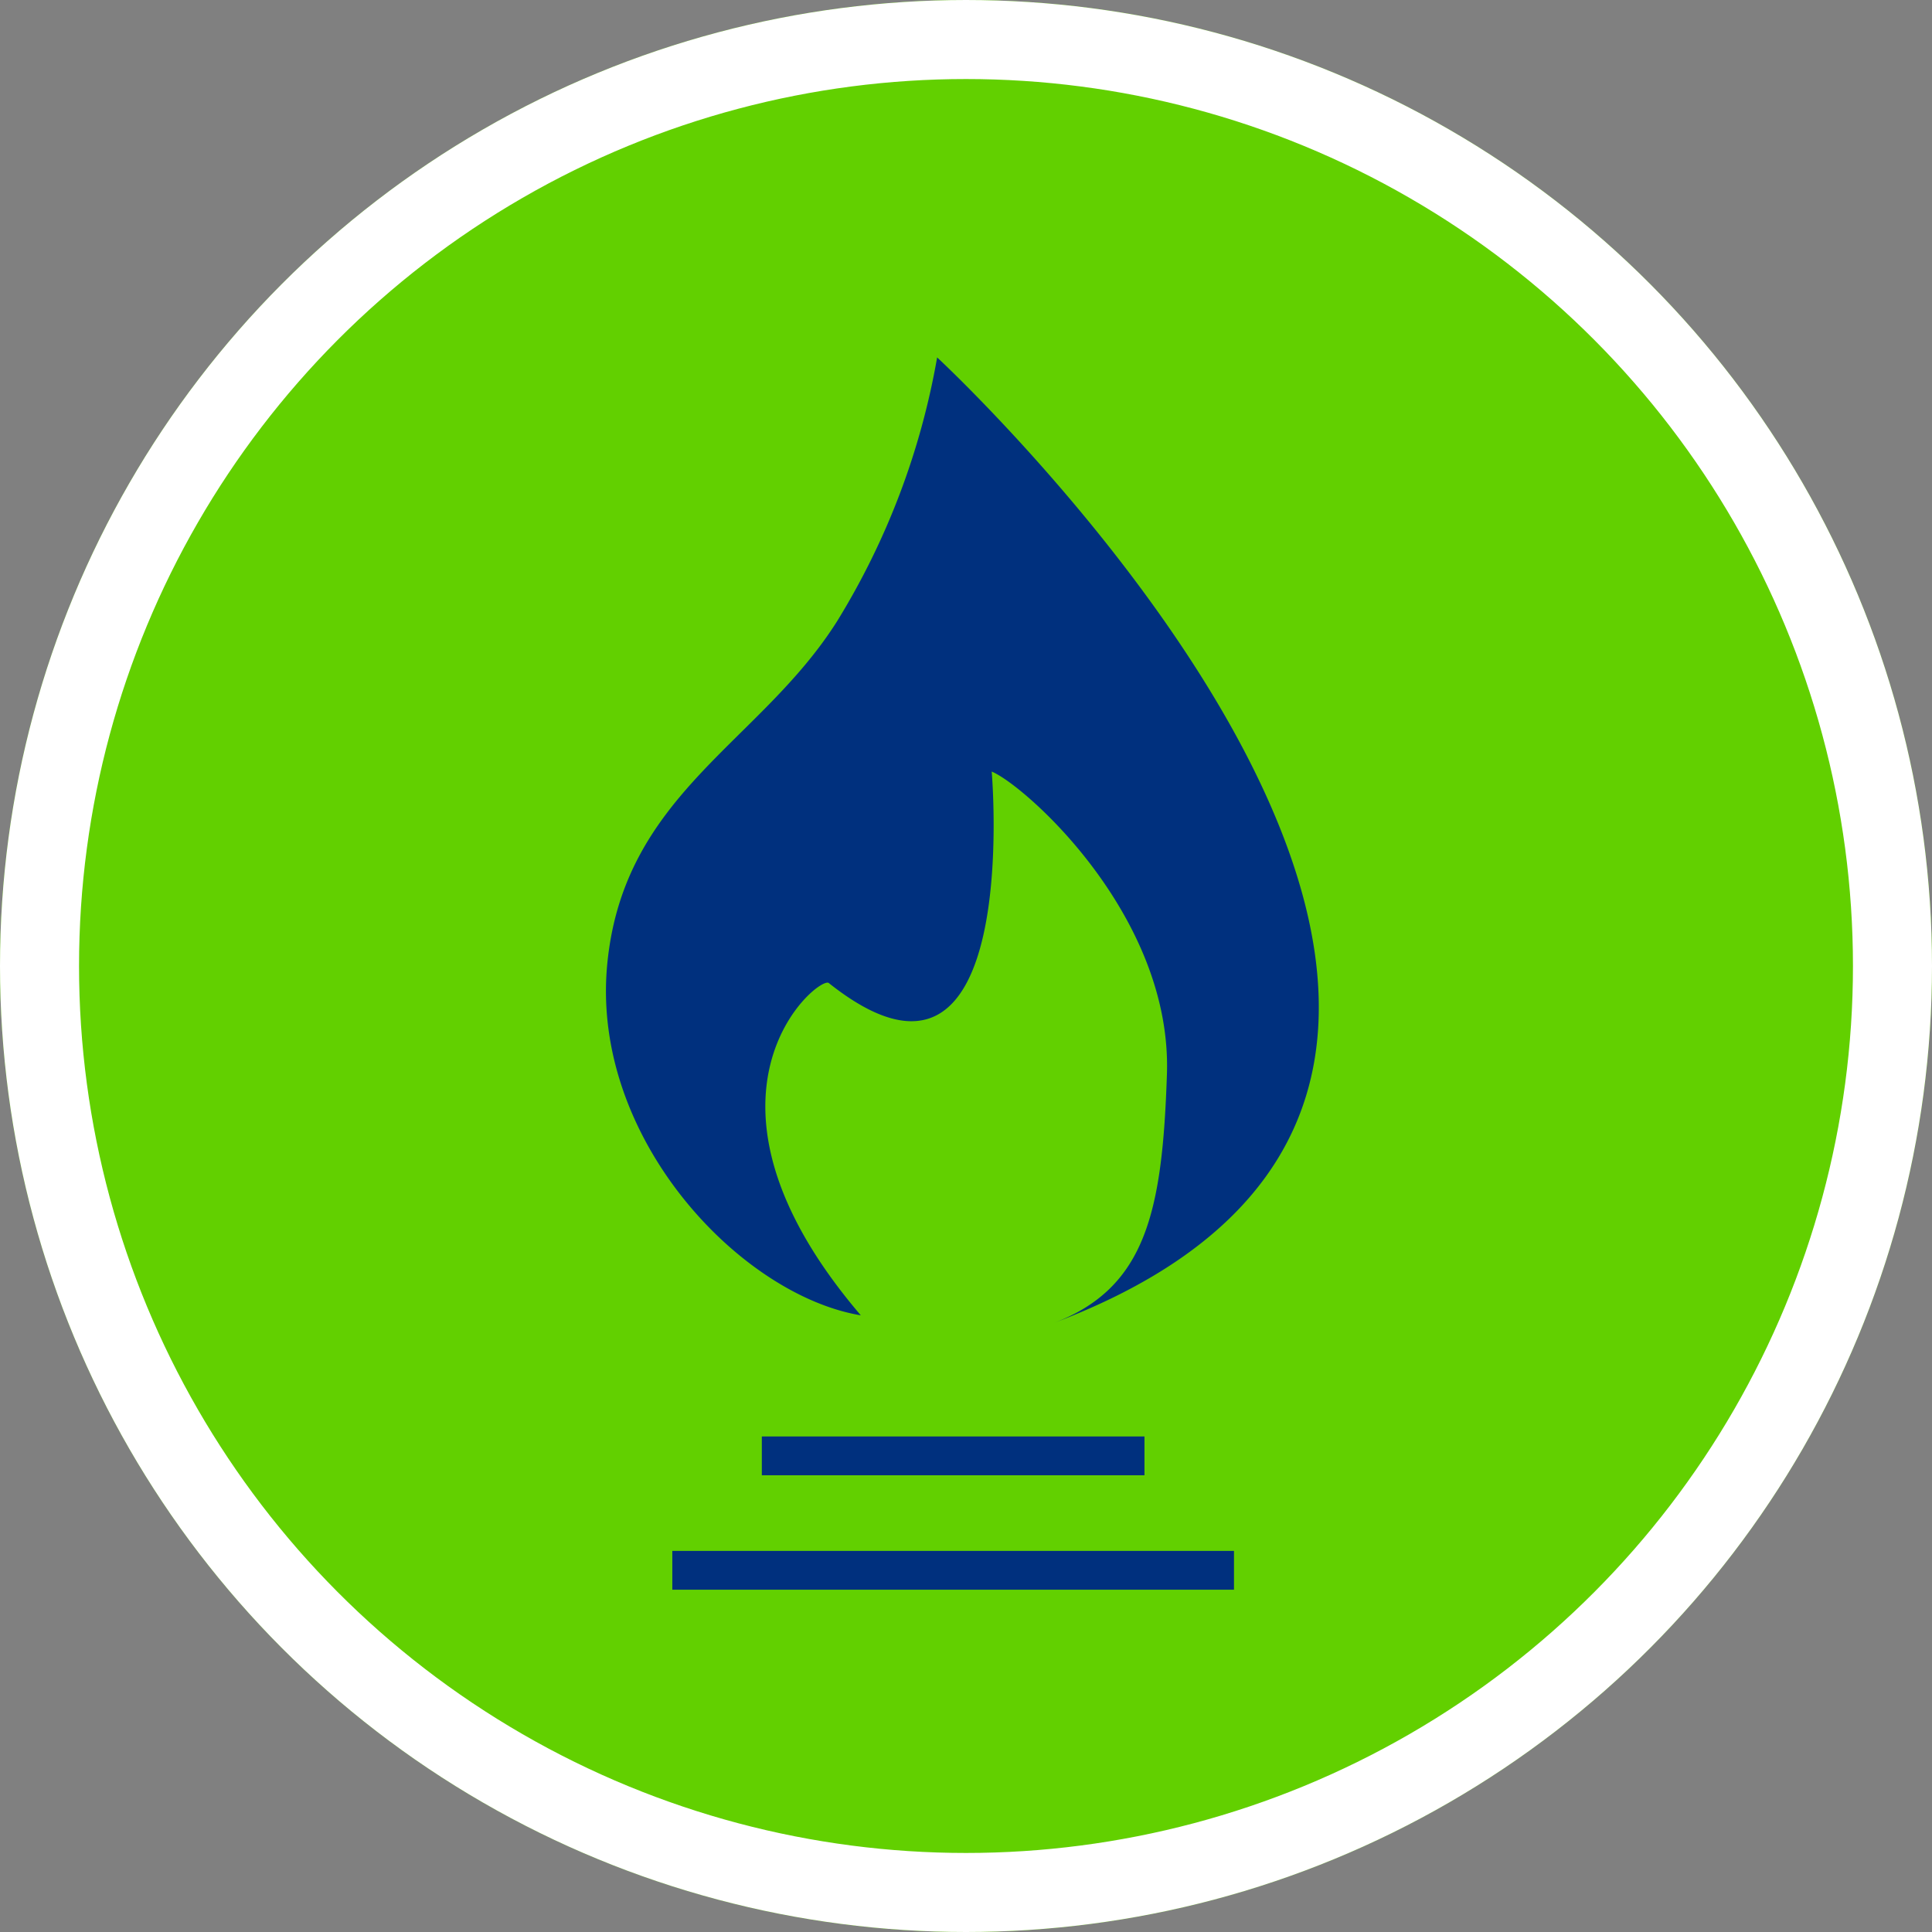
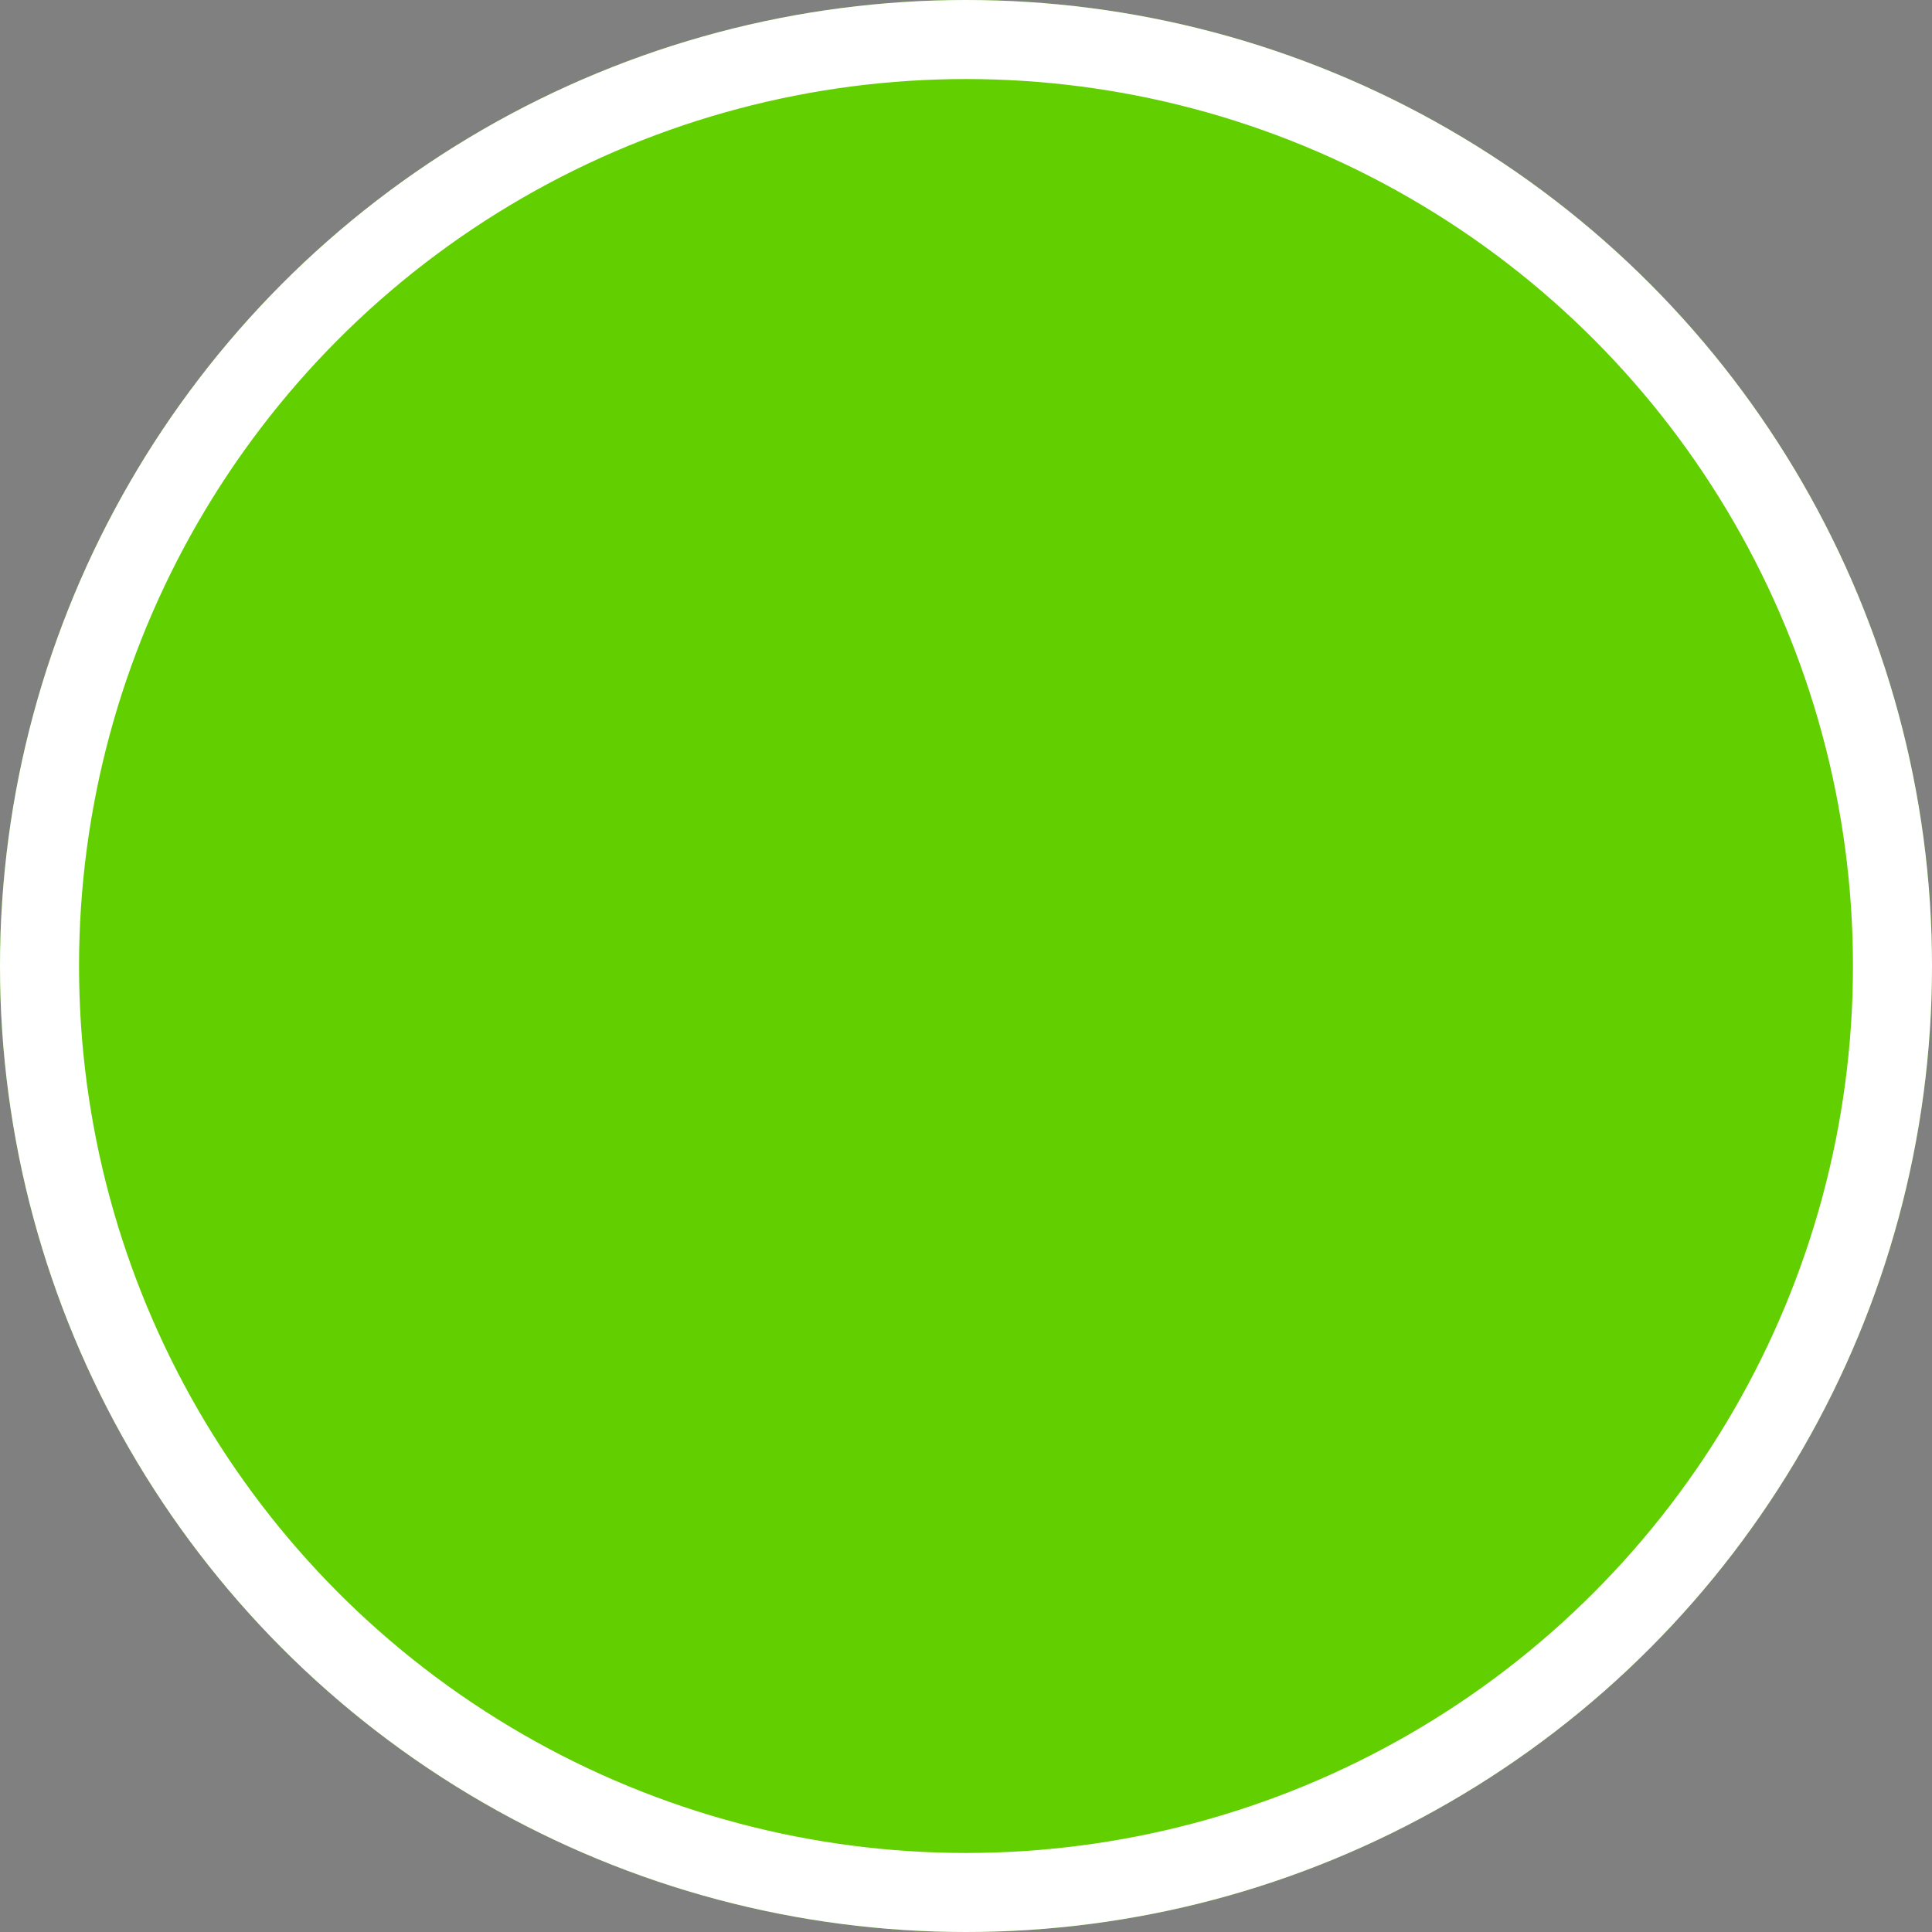
<svg xmlns="http://www.w3.org/2000/svg" width="220" height="220" viewBox="0 0 220 220">
  <rect x="0" y="0" width="220" height="220" fill="#808080" stroke="none" />
  <defs>
    <clipPath id="clip-path">
      <rect id="Rectangle_63" data-name="Rectangle 63" width="81.176" height="140.324" fill="none" />
    </clipPath>
  </defs>
  <g id="Group_80" data-name="Group 80" transform="translate(-1086 -1947)">
    <g id="Ellipse_6" data-name="Ellipse 6" transform="translate(1086 1947)" fill="#62d000" stroke="#fff" stroke-width="9">
      <circle cx="110" cy="110" r="110" stroke="none" />
      <circle cx="110" cy="110" r="105.5" fill="none" />
    </g>
    <g id="Group_73" data-name="Group 73" transform="translate(1155 1987.699)">
      <g id="Group_72" data-name="Group 72" clip-path="url(#clip-path)">
-         <path id="Path_44" data-name="Path 44" d="M37.713,0S126.006,81.741,50.9,109.99c10.647-4,12.461-12.815,12.98-28.363.606-18.153-16.29-32.982-19.953-34.465,0,0,3.629,41.721-18.554,24.078C24.248,70.342,7.6,84,29.022,109.079,15.347,106.8-1.708,88.975.139,69.188,1.952,49.754,17.519,43.966,26.311,30.06A85.107,85.107,0,0,0,37.713,0" transform="translate(0)" fill="#00307e" />
-         <rect id="Rectangle_61" data-name="Rectangle 61" width="43.57" height="4.42" transform="translate(17.751 122.873)" fill="#00307e" />
-         <rect id="Rectangle_62" data-name="Rectangle 62" width="63.959" height="4.42" transform="translate(7.557 135.903)" fill="#00307e" />
-       </g>
+         </g>
    </g>
  </g>
</svg>